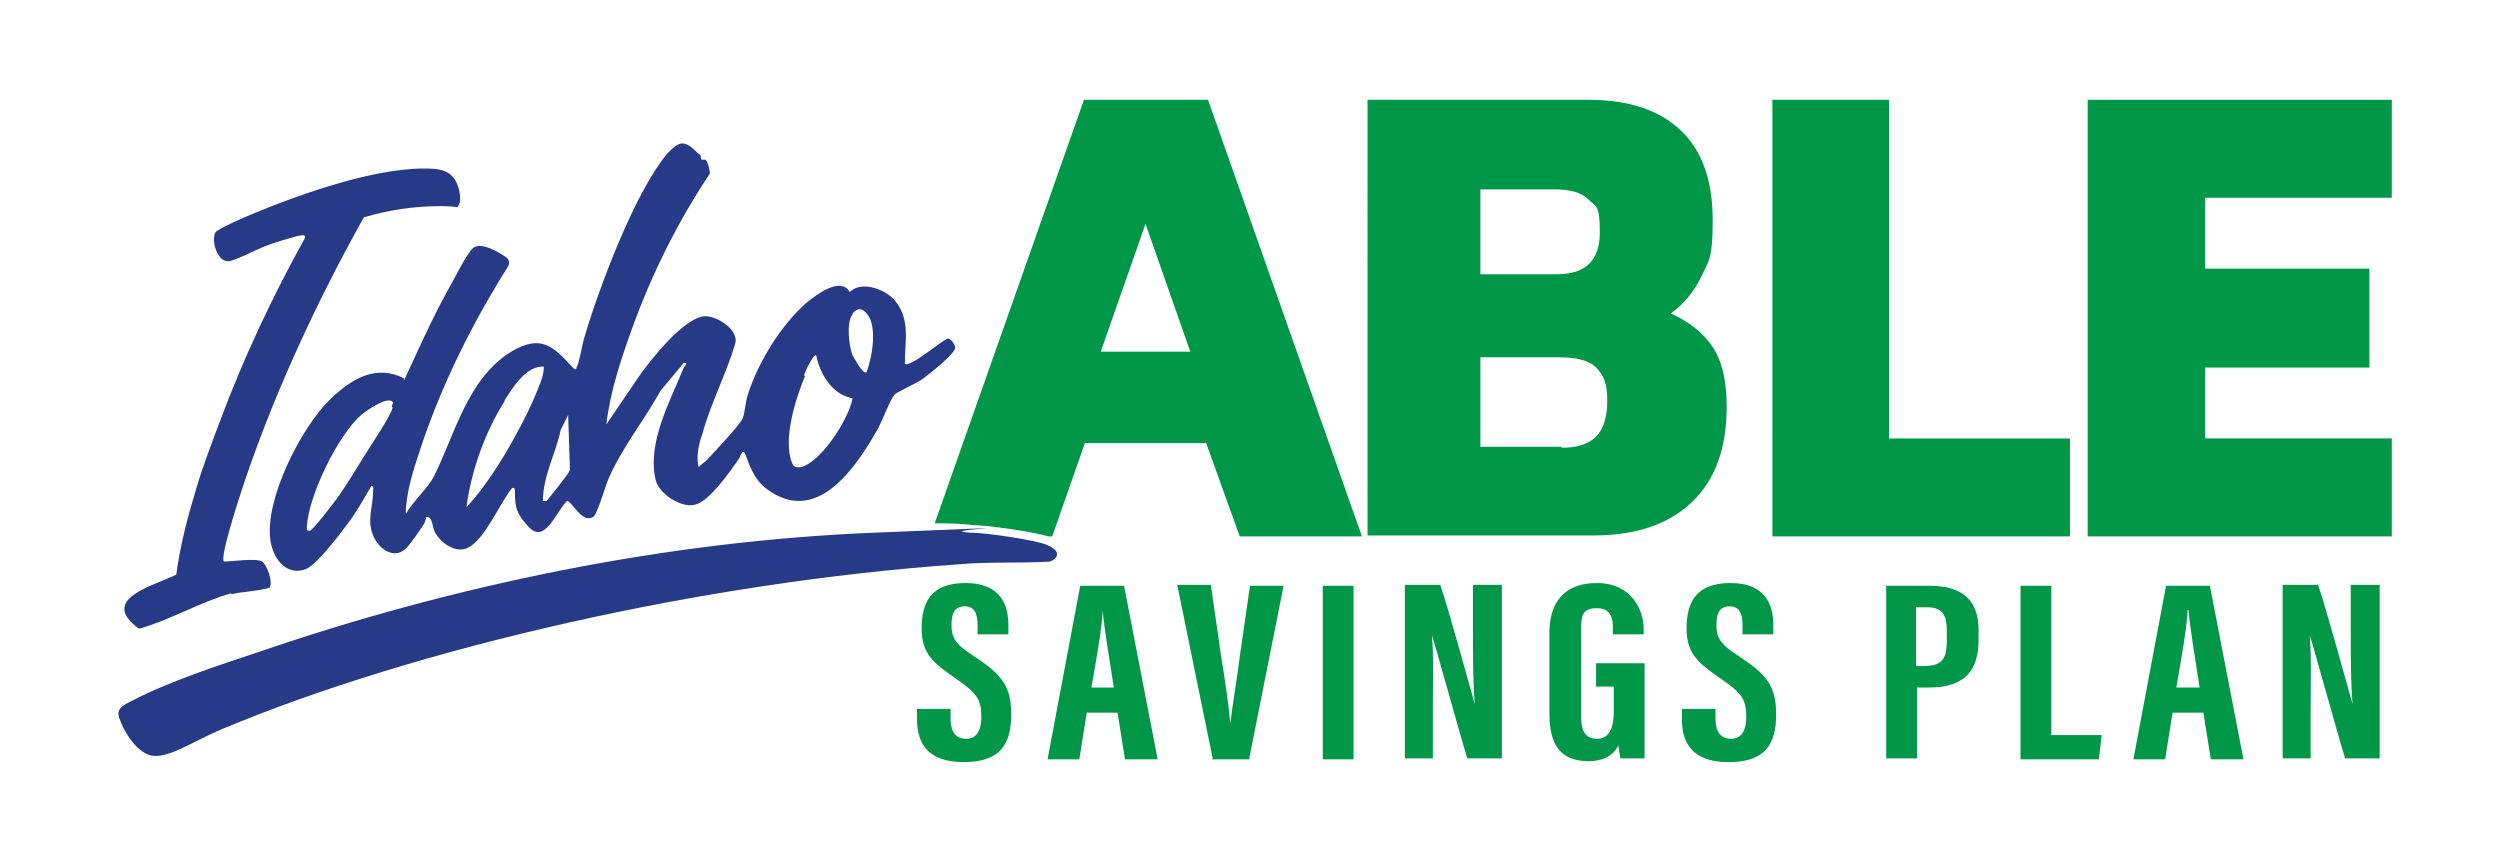
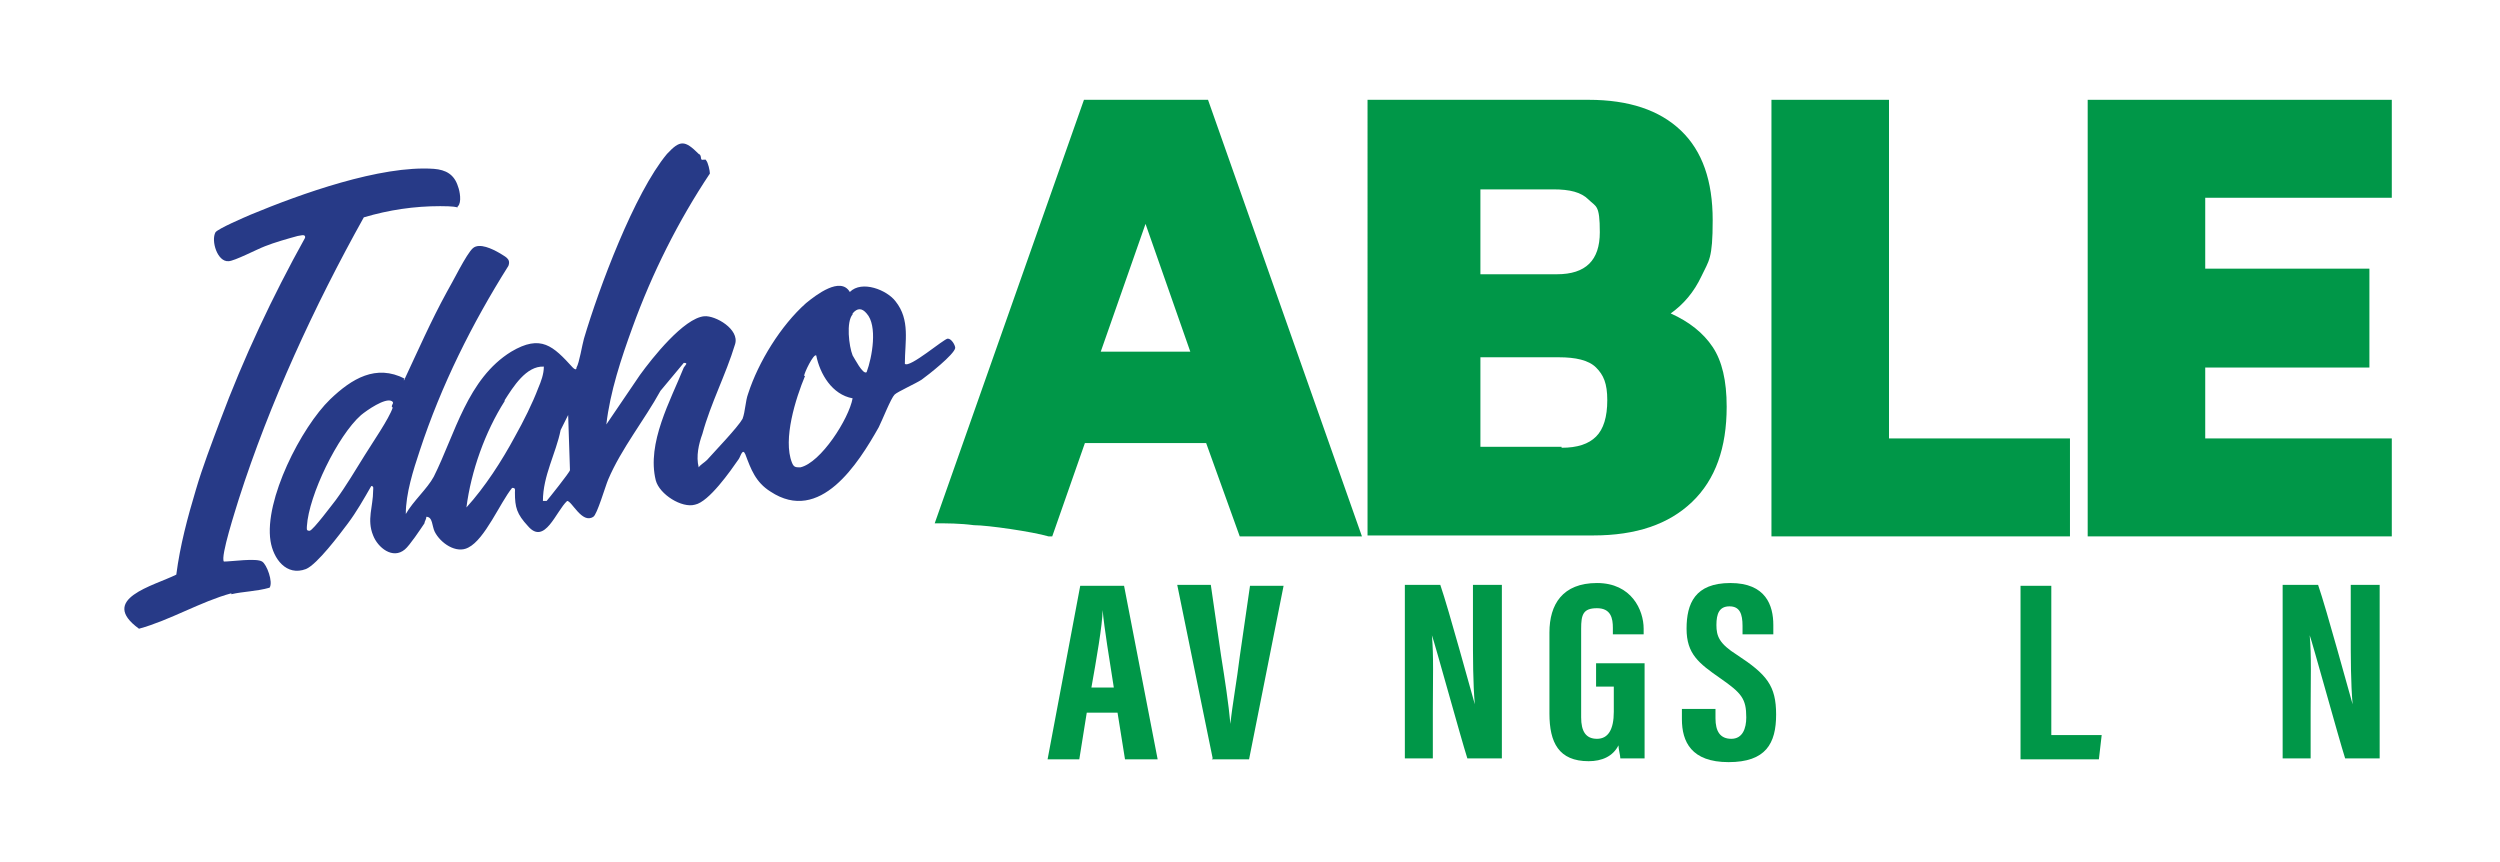
<svg xmlns="http://www.w3.org/2000/svg" id="Layer_1" version="1.1" viewBox="0 0 268 92.4" width="268" height="92.4">
  <defs>
    <style>
      .st0 {
        fill: none;
      }

      .st1 {
        fill: #009748;
      }

      .st2 {
        fill: #273a87;
      }
    </style>
  </defs>
  <g>
    <path class="st1" d="M146.6,10.7h23.7c4.3,0,7.6,1.1,9.9,3.3,2.3,2.2,3.4,5.4,3.4,9.6s-.4,4.3-1.2,6c-.8,1.7-1.9,3-3.3,4,2,.9,3.5,2.1,4.5,3.6s1.5,3.6,1.5,6.4c0,4.4-1.2,7.8-3.7,10.2s-6,3.6-10.6,3.6h-24.2V10.7h0ZM166.9,29.4c3.1,0,4.6-1.5,4.6-4.5s-.4-2.7-1.2-3.5-2-1.1-3.8-1.1h-7.8v9.1h8.2ZM167.4,48c1.7,0,2.9-.4,3.7-1.2s1.2-2.1,1.2-3.9-.4-2.7-1.2-3.5-2.2-1.1-4-1.1h-8.4v9.6h8.7Z" />
-     <path class="st1" d="M189.9,10.7h12.6v36.3h19.4v10.5h-31.9V10.7h-.1Z" />
+     <path class="st1" d="M189.9,10.7h12.6v36.3h19.4v10.5h-31.9h-.1Z" />
    <path class="st1" d="M223.8,10.7h32.6v10.5h-20v7.6h17.6v10.6h-17.6v7.6h20v10.5h-32.6V10.7h0Z" />
  </g>
  <g>
-     <path class="st2" d="M104,57.1c1.7,0,7,.8,8.2,1.3s1.6,1.2.4,1.8c-3.3.2-6.6,0-9.9.3-27.2,1.9-58,8.9-79,17.7-3.1,1.3-6,3.4-7.8,2.7s-3.1-3.5-3.2-4.3.9-1.2,1.5-1.5c3.8-2,9.3-3.8,13.5-5.2,21-7.2,43.7-11.9,66.1-12.8s5.5-.3,10.2,0Z" />
    <g>
      <polygon class="st0" points="118 37.7 127.6 37.7 122.8 24 118 37.7" />
      <path class="st1" d="M129.5,10.7h-13.3l-16,45.4c1.3,0,2.7,0,4.2.2,1.5,0,6.3.7,8,1.2h.4l3.5-10h13l3.6,10h13.1s-16.5-46.8-16.5-46.8ZM118,37.7l4.8-13.7,4.8,13.7h-9.6Z" />
    </g>
  </g>
  <g>
    <path class="st2" d="M24.8,63.7c1.3-.3,2.7-.3,4.1-.7.4-.6-.3-2.5-.8-2.8-.6-.4-3.3,0-4.1,0-.4-.5,1.3-5.7,1.6-6.7,3.3-10.3,8.1-20.7,13.4-30.2,2.7-.8,5.4-1.2,8.2-1.2s1.5.4,1.9,0,.2-1.6,0-2.1c-.4-1.3-1.3-1.8-2.6-1.9-5.7-.4-14.3,2.7-19.6,4.9-.7.3-3.5,1.5-3.8,1.9-.5.9.2,3.2,1.4,3.1.6,0,3.1-1.3,3.9-1.6,1-.4,2.4-.8,3.5-1.1.2,0,.9-.3.8.2-3.5,6.3-6.6,12.9-9.1,19.6-.9,2.4-1.9,5-2.6,7.4-.9,3-1.7,6-2.1,9.1-2.4,1.2-8.4,2.6-4,5.8,3.3-.9,6.6-2.9,9.9-3.8Z" />
    <path class="st2" d="M43.4,40.6c-3.1-1.6-5.7,0-8,2.2-3.1,3-7.1,10.8-6.4,15.2.3,1.9,1.7,3.8,3.8,3,1.2-.5,3.6-3.7,4.5-4.9s1.7-2.6,2.5-4c.3,0,.2.3.2.5,0,1.7-.7,3.1,0,4.8.5,1.3,2.1,2.6,3.4,1.5.5-.4,1.7-2.2,2.1-2.8,0-.2.2-.4.2-.7.7,0,.6,1,.9,1.6.6,1.2,2.3,2.4,3.6,1.7,1.8-.9,3.4-4.8,4.7-6.4.4,0,.3.2.3.5,0,1.6.2,2.3,1.4,3.6,1.8,2.1,3-1.6,4.2-2.7.5,0,1.6,2.5,2.8,1.7.4-.2,1.3-3.3,1.6-4,1.4-3.3,3.9-6.4,5.6-9.5l2.5-3c.5,0,.2.2,0,.5-1.4,3.5-4,8.1-3,12.1.4,1.5,2.8,3,4.2,2.6,1.5-.3,3.8-3.6,4.7-4.9.2-.3.4-1.2.7-.5.6,1.6,1.1,3,2.7,4,5.3,3.5,9.4-3,11.6-6.9.4-.8,1.3-3.1,1.7-3.5.3-.3,2.3-1.2,2.9-1.6.7-.5,3.5-2.7,3.6-3.4,0-.3-.4-1-.8-1s-4.1,3.2-4.6,2.7c0-2.4.6-4.7-1-6.7-.9-1.2-3.6-2.3-4.9-1-1-1.7-3.6.3-4.7,1.2-2.7,2.4-5.1,6.3-6.2,9.7-.3.8-.3,1.9-.6,2.7-.5.9-3,3.5-3.8,4.4-.3.3-.7.5-.9.8-.3-1.2,0-2.5.4-3.6.9-3.3,2.5-6.3,3.5-9.6.5-1.6-2.1-3.1-3.3-3-2.2.2-5.6,4.5-6.9,6.3l-3.6,5.3c.4-3.5,1.6-7.1,2.8-10.4,2.1-5.8,4.9-11.4,8.3-16.5,0-.3-.2-1.2-.4-1.4,0-.2-.4,0-.5-.1s0-.5-.3-.6c-1.5-1.5-2-1.5-3.4,0-3.5,4.2-7.3,14.4-8.9,19.8-.2.7-.5,2.6-.8,3.1,0,.3-.2.2-.4,0-2.1-2.3-3.4-3.6-6.6-1.7-4.7,2.9-6,8.8-8.3,13.4-.7,1.3-2.2,2.6-3,4,0-2.2.8-4.7,1.5-6.8,2.3-7,5.6-13.6,9.5-19.8.3-.8-.4-1-1-1.4-.7-.4-2.1-1.1-2.8-.5s-2.2,3.7-2.8,4.7c-1.7,3.1-3.1,6.3-4.6,9.5v-.2ZM42.1,43.7c-.4,1.2-2.2,3.8-3,5.1-1,1.6-2,3.3-3.1,4.8-.4.5-2.4,3.2-2.8,3.3-.4,0-.3-.2-.3-.5.2-3.3,3.3-9.7,5.8-11.9.6-.5,2.6-1.9,3.3-1.5.3.2,0,.3,0,.6h0ZM91.4,33.6c.5-.6,1-.6,1.5,0,1.2,1.3.6,4.7,0,6.3-.4.3-1.3-1.5-1.5-1.8-.4-1-.7-3.6,0-4.4h0ZM86.2,40.3c0-.3,1-2.4,1.3-2.2.4,2,1.7,4.2,3.9,4.6-.4,2.2-3.4,6.9-5.6,7.4-.5,0-.7,0-.9-.5-1-2.5.4-6.9,1.4-9.3h-.1ZM60.9,44.3l.2,6.1c0,.2-2.4,3.2-2.5,3.3,0,0-.2,0-.4,0,0-2.7,1.4-5.1,1.9-7.6l.9-1.8h-.1ZM54.1,42.9c.9-1.4,2.3-3.7,4.2-3.6,0,.8-.3,1.6-.6,2.3-.6,1.6-1.6,3.6-2.5,5.2-1.4,2.6-3.2,5.4-5.2,7.6.5-3.9,2-8.1,4.1-11.4h0Z" />
  </g>
  <g>
-     <path class="st1" d="M101.9,75.9v1.1c0,1.4.5,2.2,1.7,2.2s1.6-1.1,1.6-2.3c0-2-.5-2.6-2.8-4.2s-3.6-2.6-3.6-5.3.9-4.9,4.7-4.9,4.6,2.4,4.6,4.5v1h-3.3v-.9c0-1.3-.3-2.1-1.4-2.1s-1.4.8-1.4,2,.3,2,2.2,3.2c3.2,2.1,4.2,3.3,4.2,6.4s-1.1,5.1-5.1,5.1-5-2.2-5-4.6v-1.1h3.6Z" />
    <path class="st1" d="M116.5,76.4l-.8,5h-3.4l3.5-18.6h4.7l3.6,18.6h-3.5l-.8-5h-3.3,0ZM119.4,73.7c-.5-3.2-1-6.2-1.2-8.3h0c0,1.5-.7,5.5-1.2,8.3,0,0,2.5,0,2.5,0Z" />
    <path class="st1" d="M130,81.3l-3.8-18.6h3.6l1.1,7.6c.4,2.5.8,5.1,1,7.3h0c.2-2,.7-4.7,1-7.2l1.1-7.6h3.6l-3.7,18.6h-4,0Z" />
-     <path class="st1" d="M145.1,62.8v18.6h-3.3v-18.6s3.3,0,3.3,0Z" />
    <path class="st1" d="M150.6,81.3v-18.6h3.8c.9,2.6,3.4,11.8,3.7,12.8h0c-.2-2.3-.2-4.9-.2-8v-4.8h3.1v18.6h-3.7c-.7-2.2-3.5-12.4-3.8-13.2h0c.2,2.2.1,4.8.1,8.1v5.1h-3.1,0Z" />
    <path class="st1" d="M176.3,81.3h-2.6c0-.3-.2-1-.2-1.4-.6,1.2-1.8,1.7-3.2,1.7-3.2,0-4.2-2-4.2-5.1v-8.7c0-3,1.4-5.3,5.1-5.3s5,2.9,5,4.9v.6h-3.3v-.7c0-1-.2-2.1-1.7-2.1s-1.7.7-1.7,2.2v9.5c0,1.5.5,2.3,1.7,2.3s1.8-1,1.8-2.9v-2.7h-1.9v-2.5h5.2v10.4-.2Z" />
    <path class="st1" d="M183.9,75.9v1.1c0,1.4.5,2.2,1.7,2.2s1.6-1.1,1.6-2.3c0-2-.5-2.6-2.8-4.2s-3.6-2.6-3.6-5.3.9-4.9,4.7-4.9,4.6,2.4,4.6,4.5v1h-3.3v-.9c0-1.3-.3-2.1-1.4-2.1s-1.4.8-1.4,2,.3,2,2.2,3.2c3.2,2.1,4.2,3.3,4.2,6.4s-1.1,5.1-5.1,5.1-5-2.2-5-4.6v-1.1h3.6Z" />
-     <path class="st1" d="M202.1,62.8h4.8c3.4,0,5.2,1.5,5.2,4.7v1.1c0,3.1-1.3,5.1-5.3,5.1h-1.3v7.6h-3.3v-18.6h0ZM205.4,71.4h.9c2.1,0,2.4-1,2.4-2.9v-.9c0-1.4-.3-2.5-2.1-2.5h-1.2v6.2h0Z" />
    <path class="st1" d="M216.6,62.8h3.3v16h5.4l-.3,2.6h-8.4v-18.6Z" />
-     <path class="st1" d="M232.9,76.4l-.8,5h-3.4l3.5-18.6h4.7l3.6,18.6h-3.5l-.8-5h-3.3ZM235.8,73.7c-.5-3.2-1-6.2-1.2-8.3h-.1c0,1.5-.7,5.5-1.2,8.3h2.5Z" />
    <path class="st1" d="M244.7,81.3v-18.6h3.8c.9,2.6,3.4,11.8,3.7,12.8h0c-.2-2.3-.2-4.9-.2-8v-4.8h3.1v18.6h-3.7c-.7-2.2-3.5-12.4-3.8-13.2h0c.2,2.2.1,4.8.1,8.1v5.1h-3.1,0Z" />
  </g>
</svg>